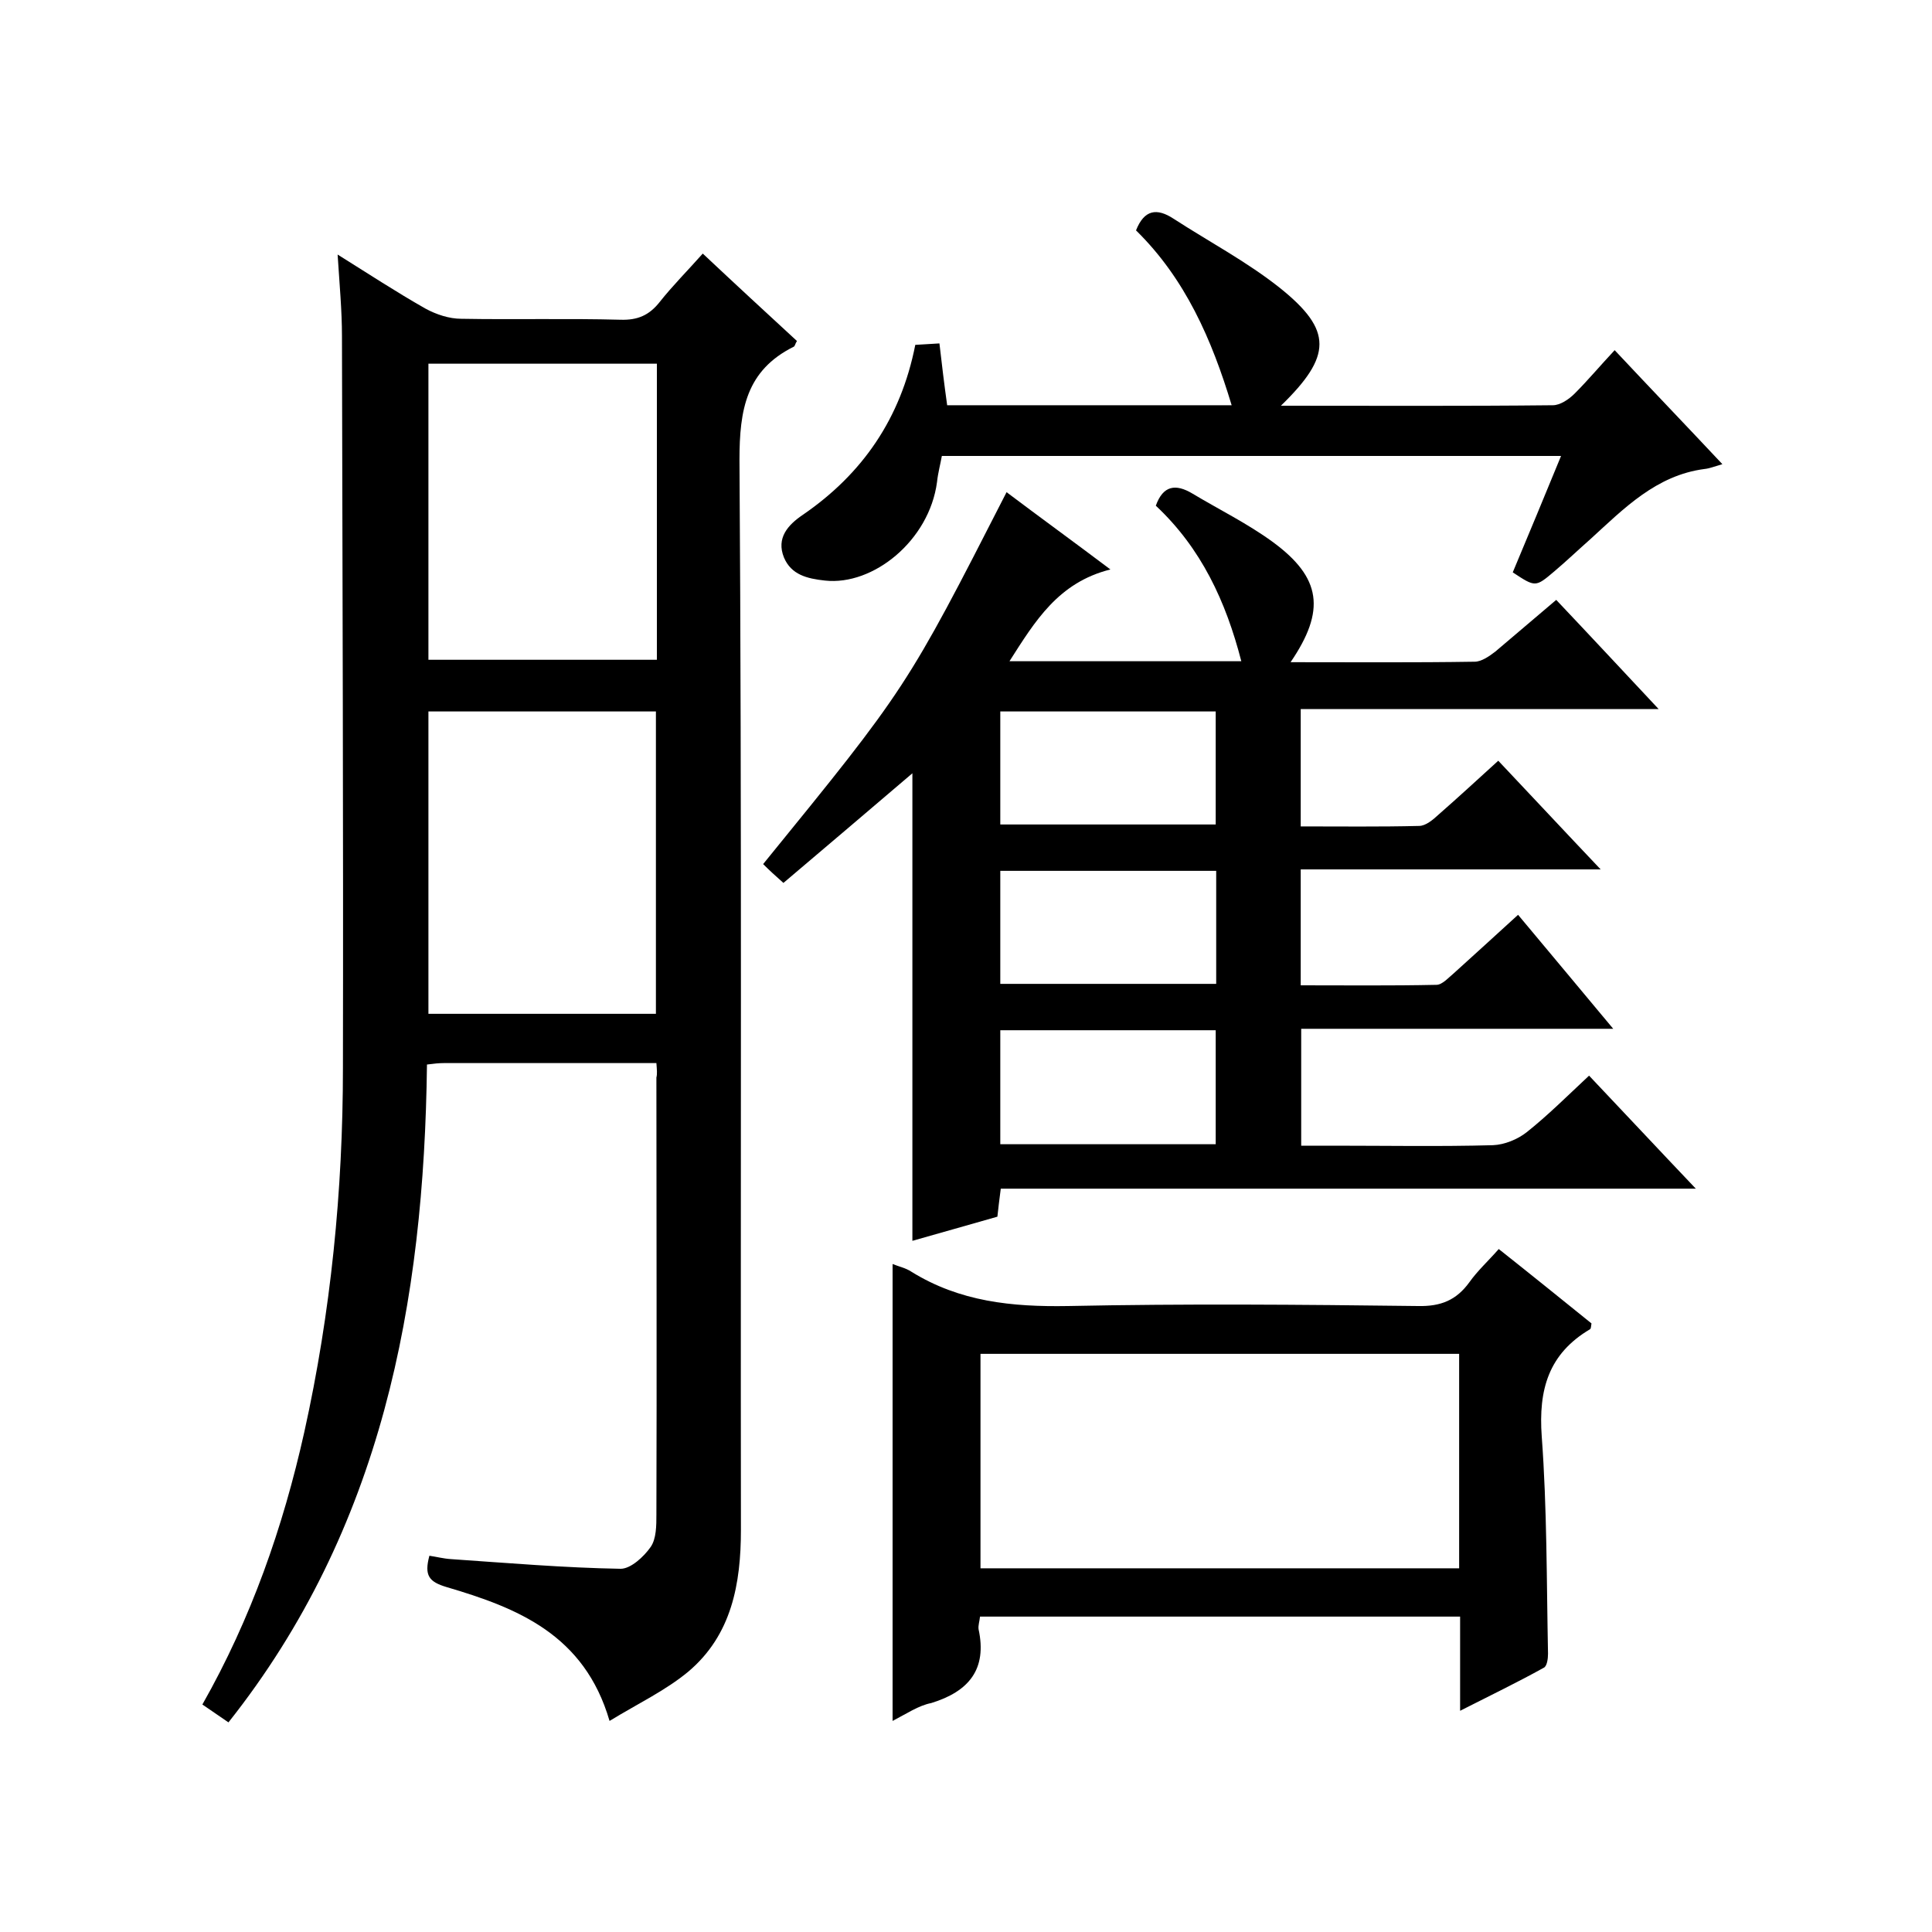
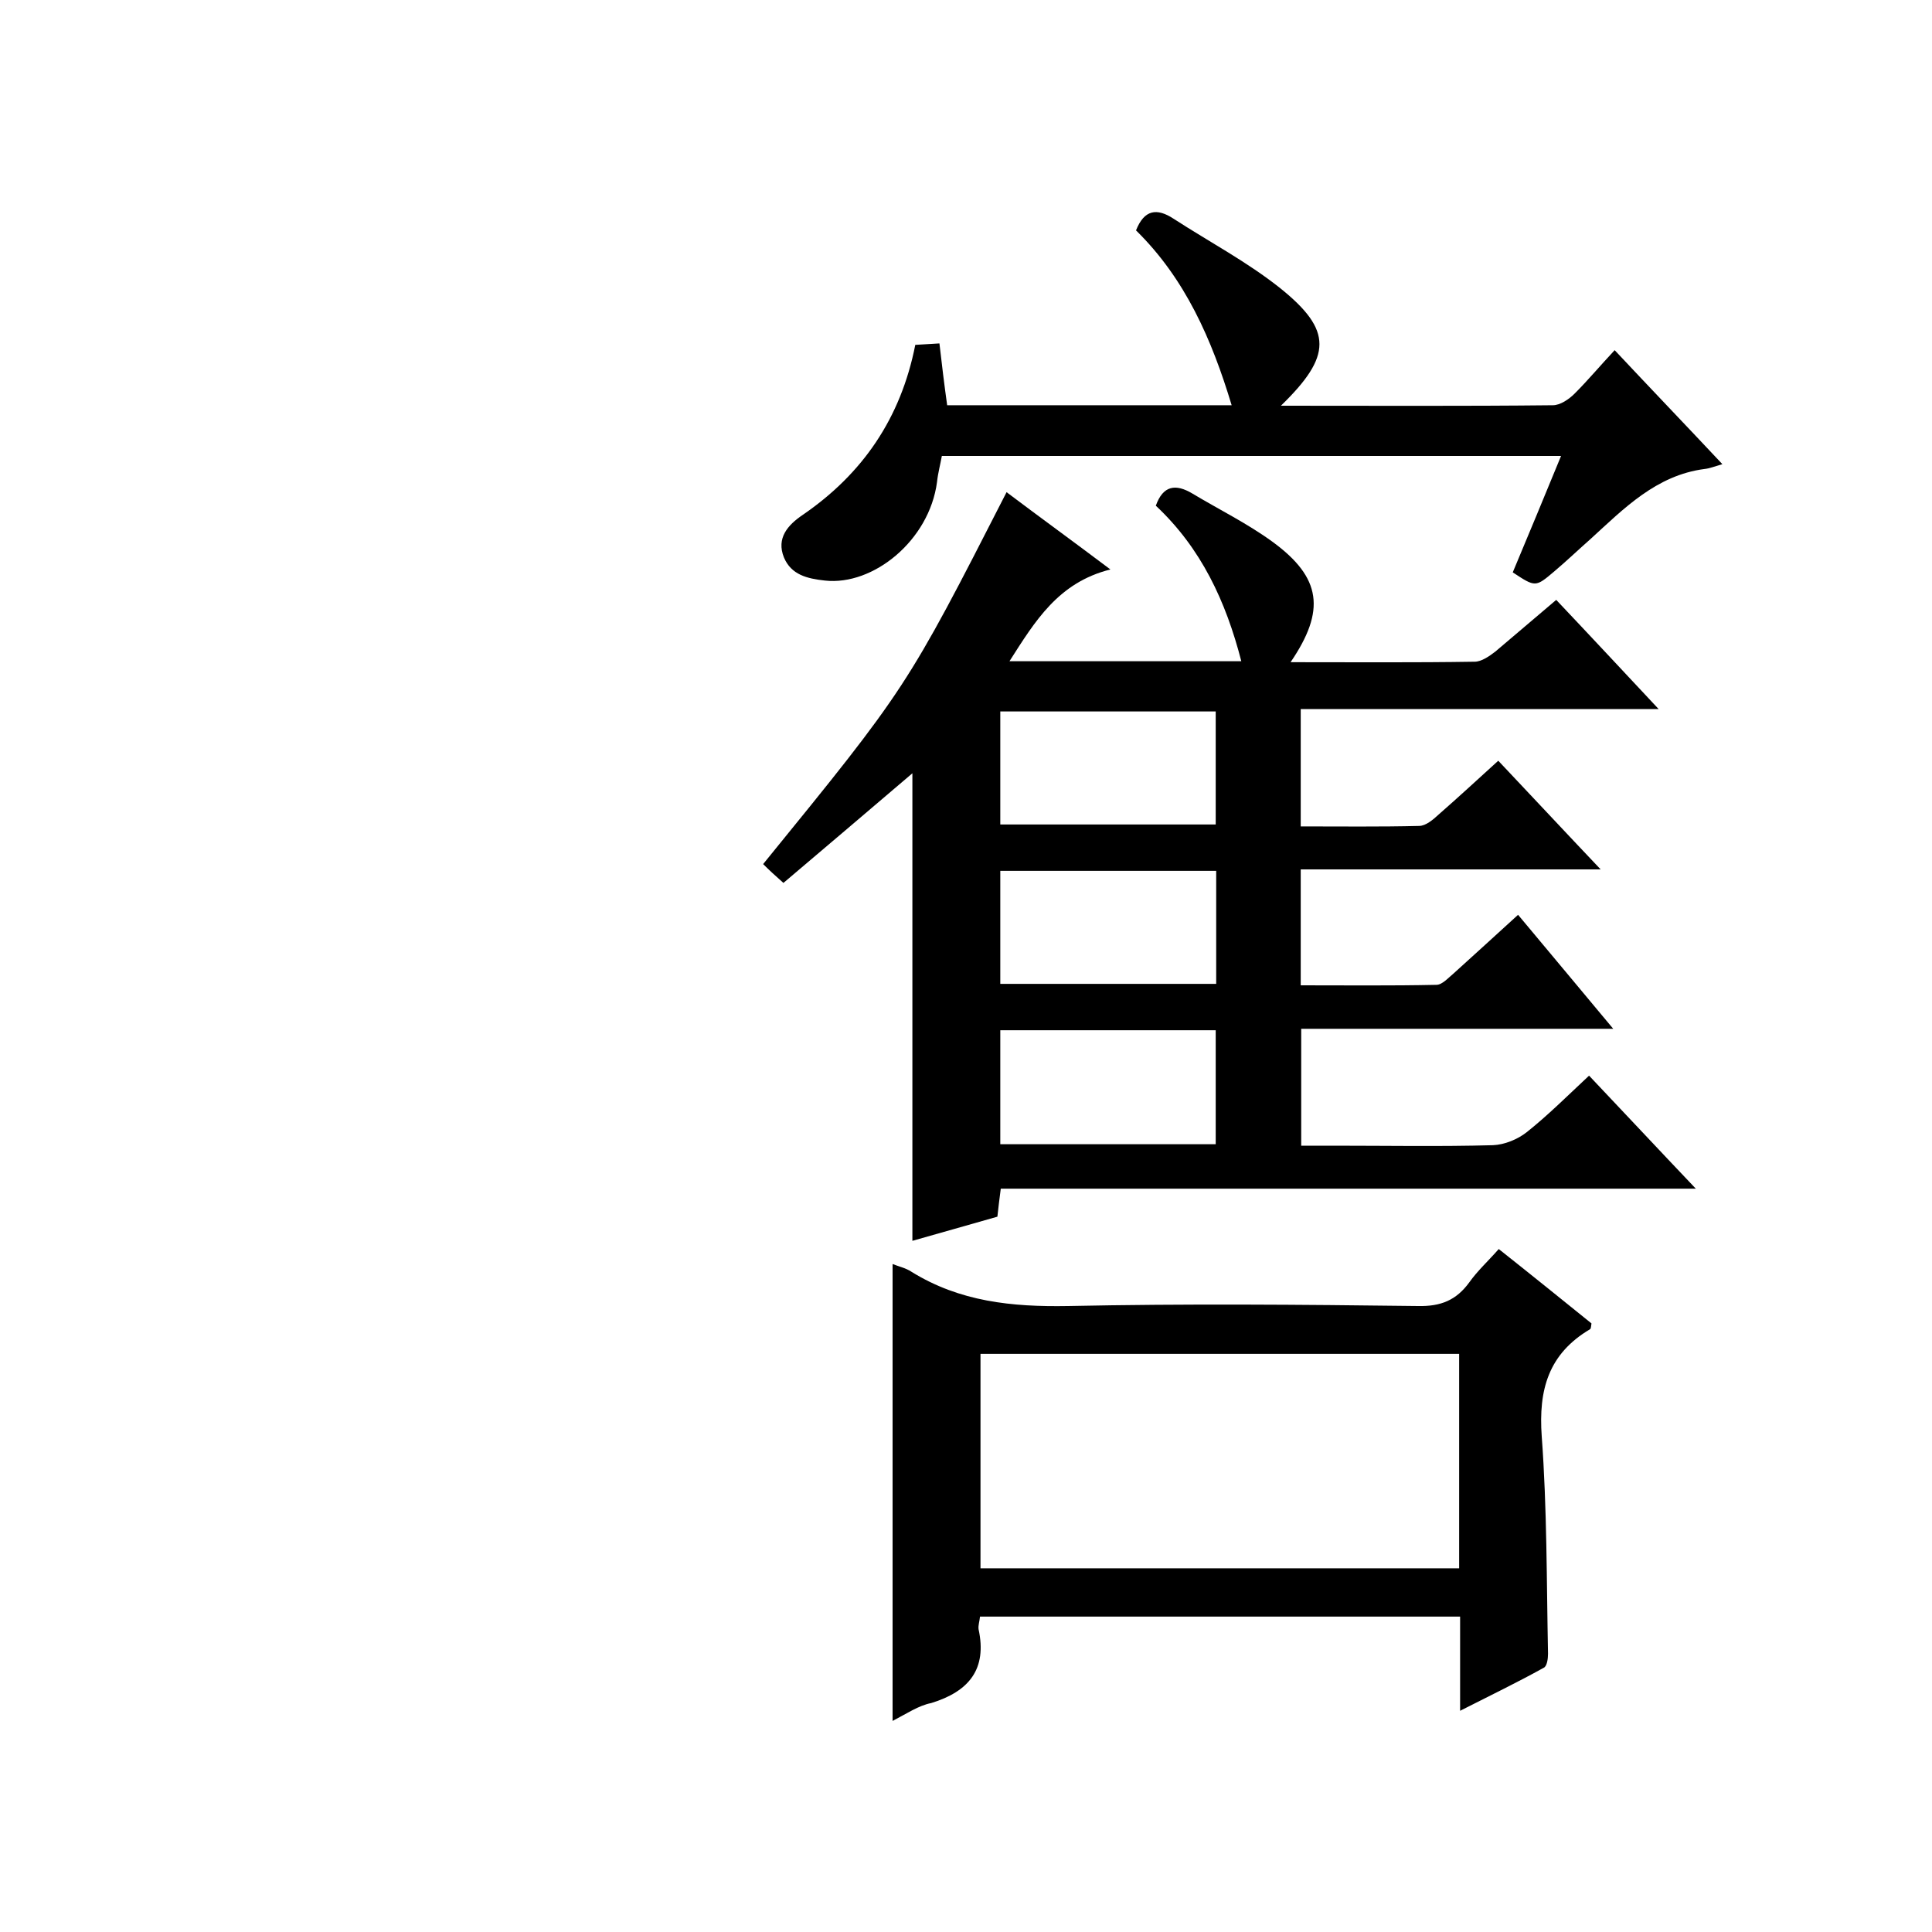
<svg xmlns="http://www.w3.org/2000/svg" enable-background="new 0 0 400 400" viewBox="0 0 400 400">
-   <path d="m135.9 220.1c-15 0-29.5 0-44 0-1 0-2 .1-3.5.3-.6 49.3-9.3 96.1-41.1 136.2-1.9-1.3-3.5-2.4-5.4-3.7 10.1-17.8 16.7-36.7 21.1-56.4 5.5-24.8 8-50 8-75.4.1-50.5-.1-101-.2-151.5 0-5.3-.5-10.6-.9-16.9 6.4 4 12.2 7.8 18.2 11.2 2.2 1.2 4.9 2.1 7.4 2.1 11 .2 22-.1 33 .2 3.5.1 5.9-.9 8.1-3.7 2.7-3.4 5.7-6.4 8.9-10 6.7 6.3 13.1 12.2 19.5 18.1-.4.6-.4 1.1-.7 1.2-9.8 4.9-11.2 13-11.2 23.4.5 73.8.2 147.7.3 221.5 0 11.2-1.9 21.8-10.9 29.4-4.7 3.9-10.4 6.6-16.3 10.2-5.2-17.9-19.1-23.4-33.7-27.7-3.7-1.1-4.7-2.4-3.6-6.5 1.4.2 2.9.6 4.5.7 11.7.8 23.4 1.8 35.1 2 2.1 0 4.8-2.5 6.2-4.5 1.2-1.7 1.2-4.5 1.2-6.7.1-30.2 0-60.3 0-90.5.2-.8.1-1.6 0-3zm-.1-10.2c0-21.1 0-41.8 0-62.6-15.8 0-31.3 0-47.1 0v62.6zm.2-134.6c-16 0-31.6 0-47.3 0v61.3h47.3c0-20.5 0-40.6 0-61.3z" />
  <path d="m322.2 124.2c7.1 7.5 13.8 14.7 21.2 22.6-25.1 0-49.5 0-74.1 0v24.3c8.3 0 16.4.1 24.5-.1 1.4 0 2.9-1.3 4.1-2.4 4-3.5 7.9-7.1 12.3-11.1 7 7.4 13.7 14.6 21.2 22.5-21.4 0-41.6 0-62.1 0v24c9.3 0 18.7.1 28.1-.1 1.2 0 2.5-1.5 3.6-2.4 4.3-3.9 8.6-7.8 13.3-12.1 6.5 7.8 12.8 15.3 19.7 23.6-22 0-43.2 0-64.6 0v24.2h6.7c11 0 22 .2 33-.1 2.4-.1 5.1-1.2 7-2.7 4.4-3.5 8.4-7.5 12.9-11.7 7.3 7.7 14.3 15.2 22.1 23.4-48.5 0-96.1 0-143.9 0-.3 2.2-.5 4-.7 5.8-6 1.7-11.9 3.4-17.6 5 0-32.3 0-64.4 0-96.8-8.8 7.5-17.6 15-26.7 22.7-1.7-1.5-3-2.7-4.2-3.9 29.7-36.5 29.7-36.5 50.4-77 6.9 5.2 13.8 10.2 21.5 16-10.8 2.7-15.6 10.7-20.9 19h48c-3.2-12.4-8.3-23.4-17.7-32.2 1.5-4.2 4.1-4.6 7.6-2.5 5.5 3.3 11.4 6.2 16.6 10 10.1 7.4 11 14.2 3.7 24.9 12.9 0 25.5.1 38.1-.1 1.4 0 3-1.1 4.3-2.1 4-3.4 8-6.8 12.6-10.7zm-70.5 23.1c-15 0-29.7 0-44.6 0v23.4h44.6c0-8 0-15.6 0-23.4zm.1 33c-15.1 0-29.9 0-44.7 0v23.4h44.7c0-7.8 0-15.3 0-23.4zm-.1 56.6c0-8.1 0-15.7 0-23.6-15 0-29.7 0-44.6 0v23.6z" />
  <path d="m184.8 356.3c0-32 0-63.2 0-94.6 1.2.5 2.7.8 3.9 1.6 10 6.2 20.8 7.3 32.4 7.1 24.2-.5 48.3-.3 72.5 0 4.7.1 7.9-1.2 10.6-4.9 1.7-2.4 3.9-4.4 6.1-6.9 6.7 5.3 13 10.4 19.2 15.4-.1.6-.1 1.1-.3 1.2-8.6 5.1-10.7 12.5-10 22.2 1.1 14.9 1 30 1.3 45 0 1-.2 2.6-.9 2.9-5.4 3-11 5.7-17.3 8.9 0-7 0-13.1 0-19.5-33.4 0-66.3 0-99.4 0-.1 1-.4 1.8-.3 2.6 1.8 8.3-2 12.9-9.8 15.3-2.6.5-5.1 2.2-8 3.7zm117.3-76c-33.4 0-66.1 0-99.1 0v44.4h99.1c0-14.8 0-29.4 0-44.4z" />
  <path d="m265.2 84c19.4 0 37.8.1 56.3-.1 1.5 0 3.3-1.2 4.5-2.4 2.8-2.8 5.3-5.8 8.3-9 7.5 8 14.7 15.5 22.3 23.6-1.7.5-2.7.9-3.7 1-10 1.3-16.7 8.2-23.6 14.5-2.5 2.2-4.9 4.5-7.5 6.7-3.9 3.3-3.9 3.3-8.6.2 3.3-7.9 6.6-15.8 10-24.1-42.9 0-85.3 0-128.2 0-.3 1.7-.8 3.5-1 5.4-1.6 12.1-13.2 21.5-23.2 20.4-3.7-.4-7-1.2-8.5-4.8-1.6-4 .8-6.7 3.9-8.8 12.4-8.5 20.3-20 23.3-35.2 1.6-.1 3.1-.2 5-.3.5 4.4 1 8.5 1.6 12.8h58.9c-4.1-13.6-9.6-26.2-19.8-36.2 1.7-4.3 4.3-4.7 7.8-2.4 7.4 4.8 15.2 8.9 22.1 14.4 10.8 8.7 10.7 14 .1 24.3z" />
</svg>